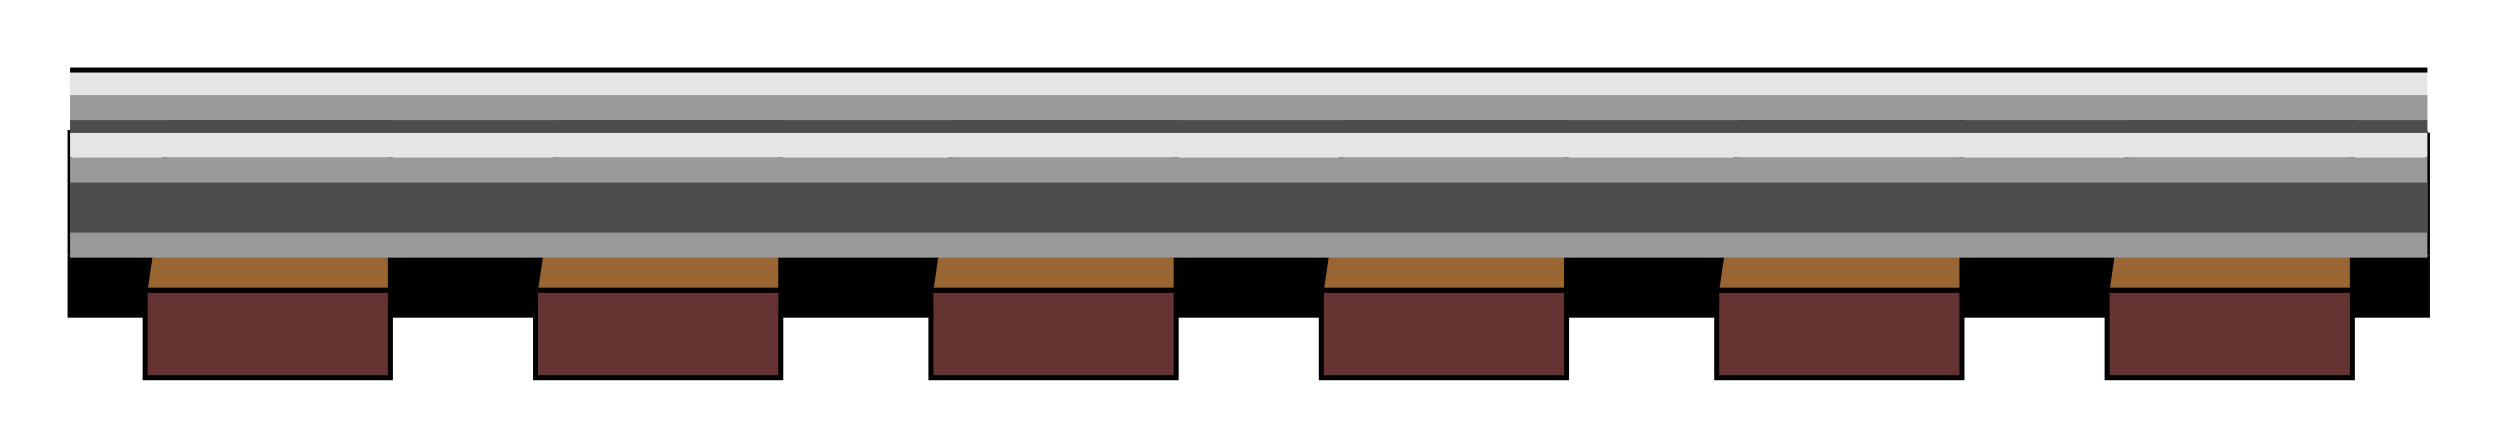
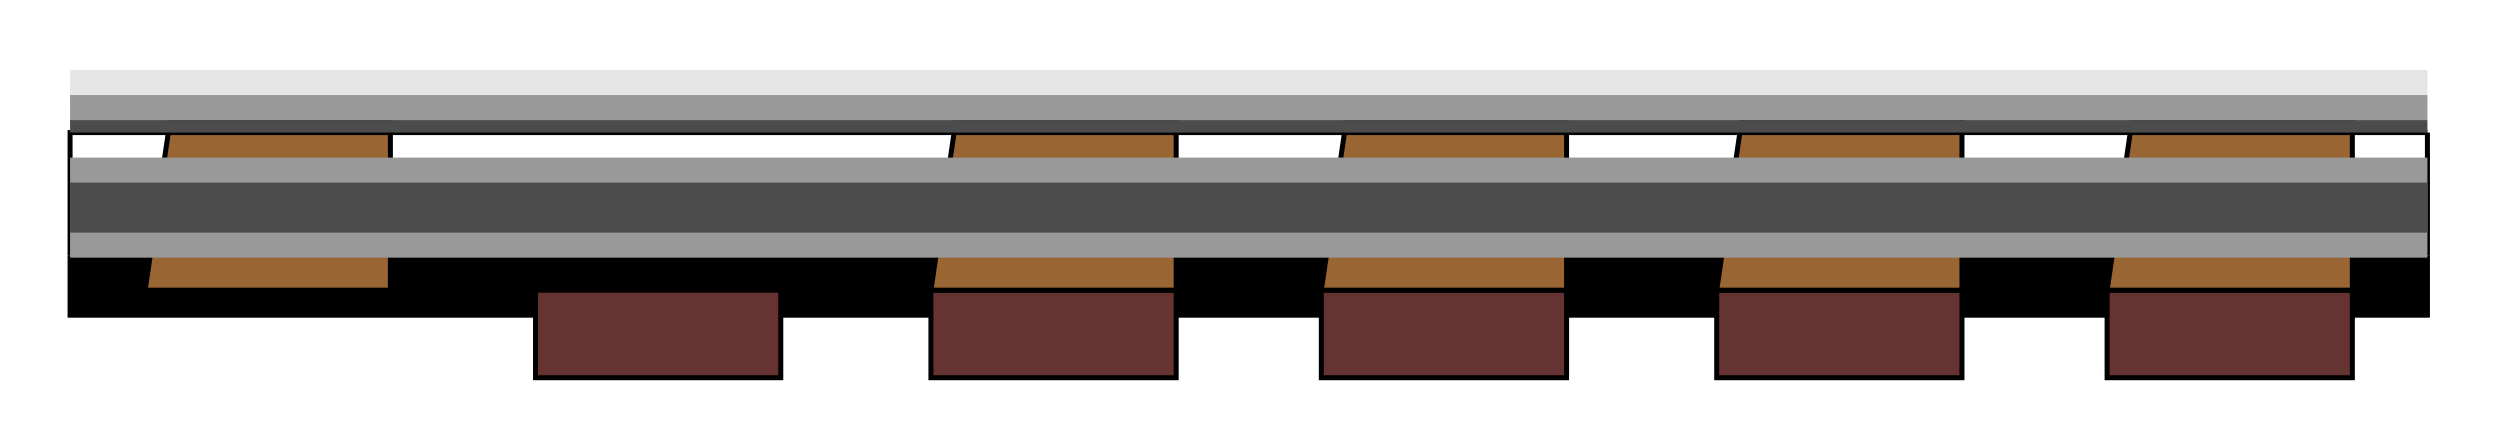
<svg xmlns="http://www.w3.org/2000/svg" preserveAspectRatio="none" width="2.01in" height="0.36in" viewBox="0 0 999 179">
  <path style="fill:#000;stroke:#000;stroke-width:2" d="M28,103 l942,0 0,23 -942,0 0,-23z" />
-   <path style="fill:#633;stroke:#000;stroke-width:2" d="M58,116 l98,0 0,35 -98,0 0,-35z" />
  <path style="fill:#633;stroke:#000;stroke-width:2" d="M214,116 l98,0 0,35 -98,0 0,-35z" />
  <path style="fill:#633;stroke:#000;stroke-width:2" d="M372,116 l98,0 0,35 -98,0 0,-35z" />
  <path style="fill:#633;stroke:#000;stroke-width:2" d="M528,116 l98,0 0,35 -98,0 0,-35z" />
  <path style="fill:#633;stroke:#000;stroke-width:2" d="M686,116 l98,0 0,35 -98,0 0,-35z" />
  <path style="fill:#633;stroke:#000;stroke-width:2" d="M842,116 l98,0 0,35 -98,0 0,-35z" />
  <path style="fill:#963;stroke:#000;stroke-width:2" d="M58,116 l10,-68 88,0 0,68 -98,0z" />
-   <path style="fill:#963;stroke:#000;stroke-width:2" d="M214,116 l10,-68 88,0 0,68 -98,0z" />
  <path style="fill:#963;stroke:#000;stroke-width:2" d="M372,116 l10,-68 88,0 0,68 -98,0z" />
  <path style="fill:#963;stroke:#000;stroke-width:2" d="M528,116 l10,-68 88,0 0,68 -98,0z" />
  <path style="fill:#963;stroke:#000;stroke-width:2" d="M686,116 l10,-68 88,0 0,68 -98,0z" />
  <path style="fill:#963;stroke:#000;stroke-width:2" d="M842,116 l10,-68 88,0 0,68 -98,0z" />
  <path style="fill:none;stroke:#000;stroke-width:2" d="M970,53 l0,48 -942,0 0,-48 942,0" />
  <path style="fill:#e5e5e5" d="M28,28 l0,12 942,0 0,-12 -942,0z" />
-   <path style="fill:#e5e5e5" d="M28,53 l0,10 942,0 0,-10 -942,0z" />
  <path style="fill:#999" d="M28,38 l0,10 942,0 0,-10 -942,0z" />
  <path style="fill:#999" d="M28,63 l0,40 942,0 0,-40 -942,0z" />
  <path style="fill:#4c4c4c" d="M28,48 l0,5 942,0 0,-5 -942,0z" />
  <path style="fill:#4c4c4c" d="M28,73 l0,20 942,0 0,-20 -942,0z" />
-   <path style="fill:none;stroke:#000;stroke-width:2" d="M970,28 l-942,0" />
</svg>